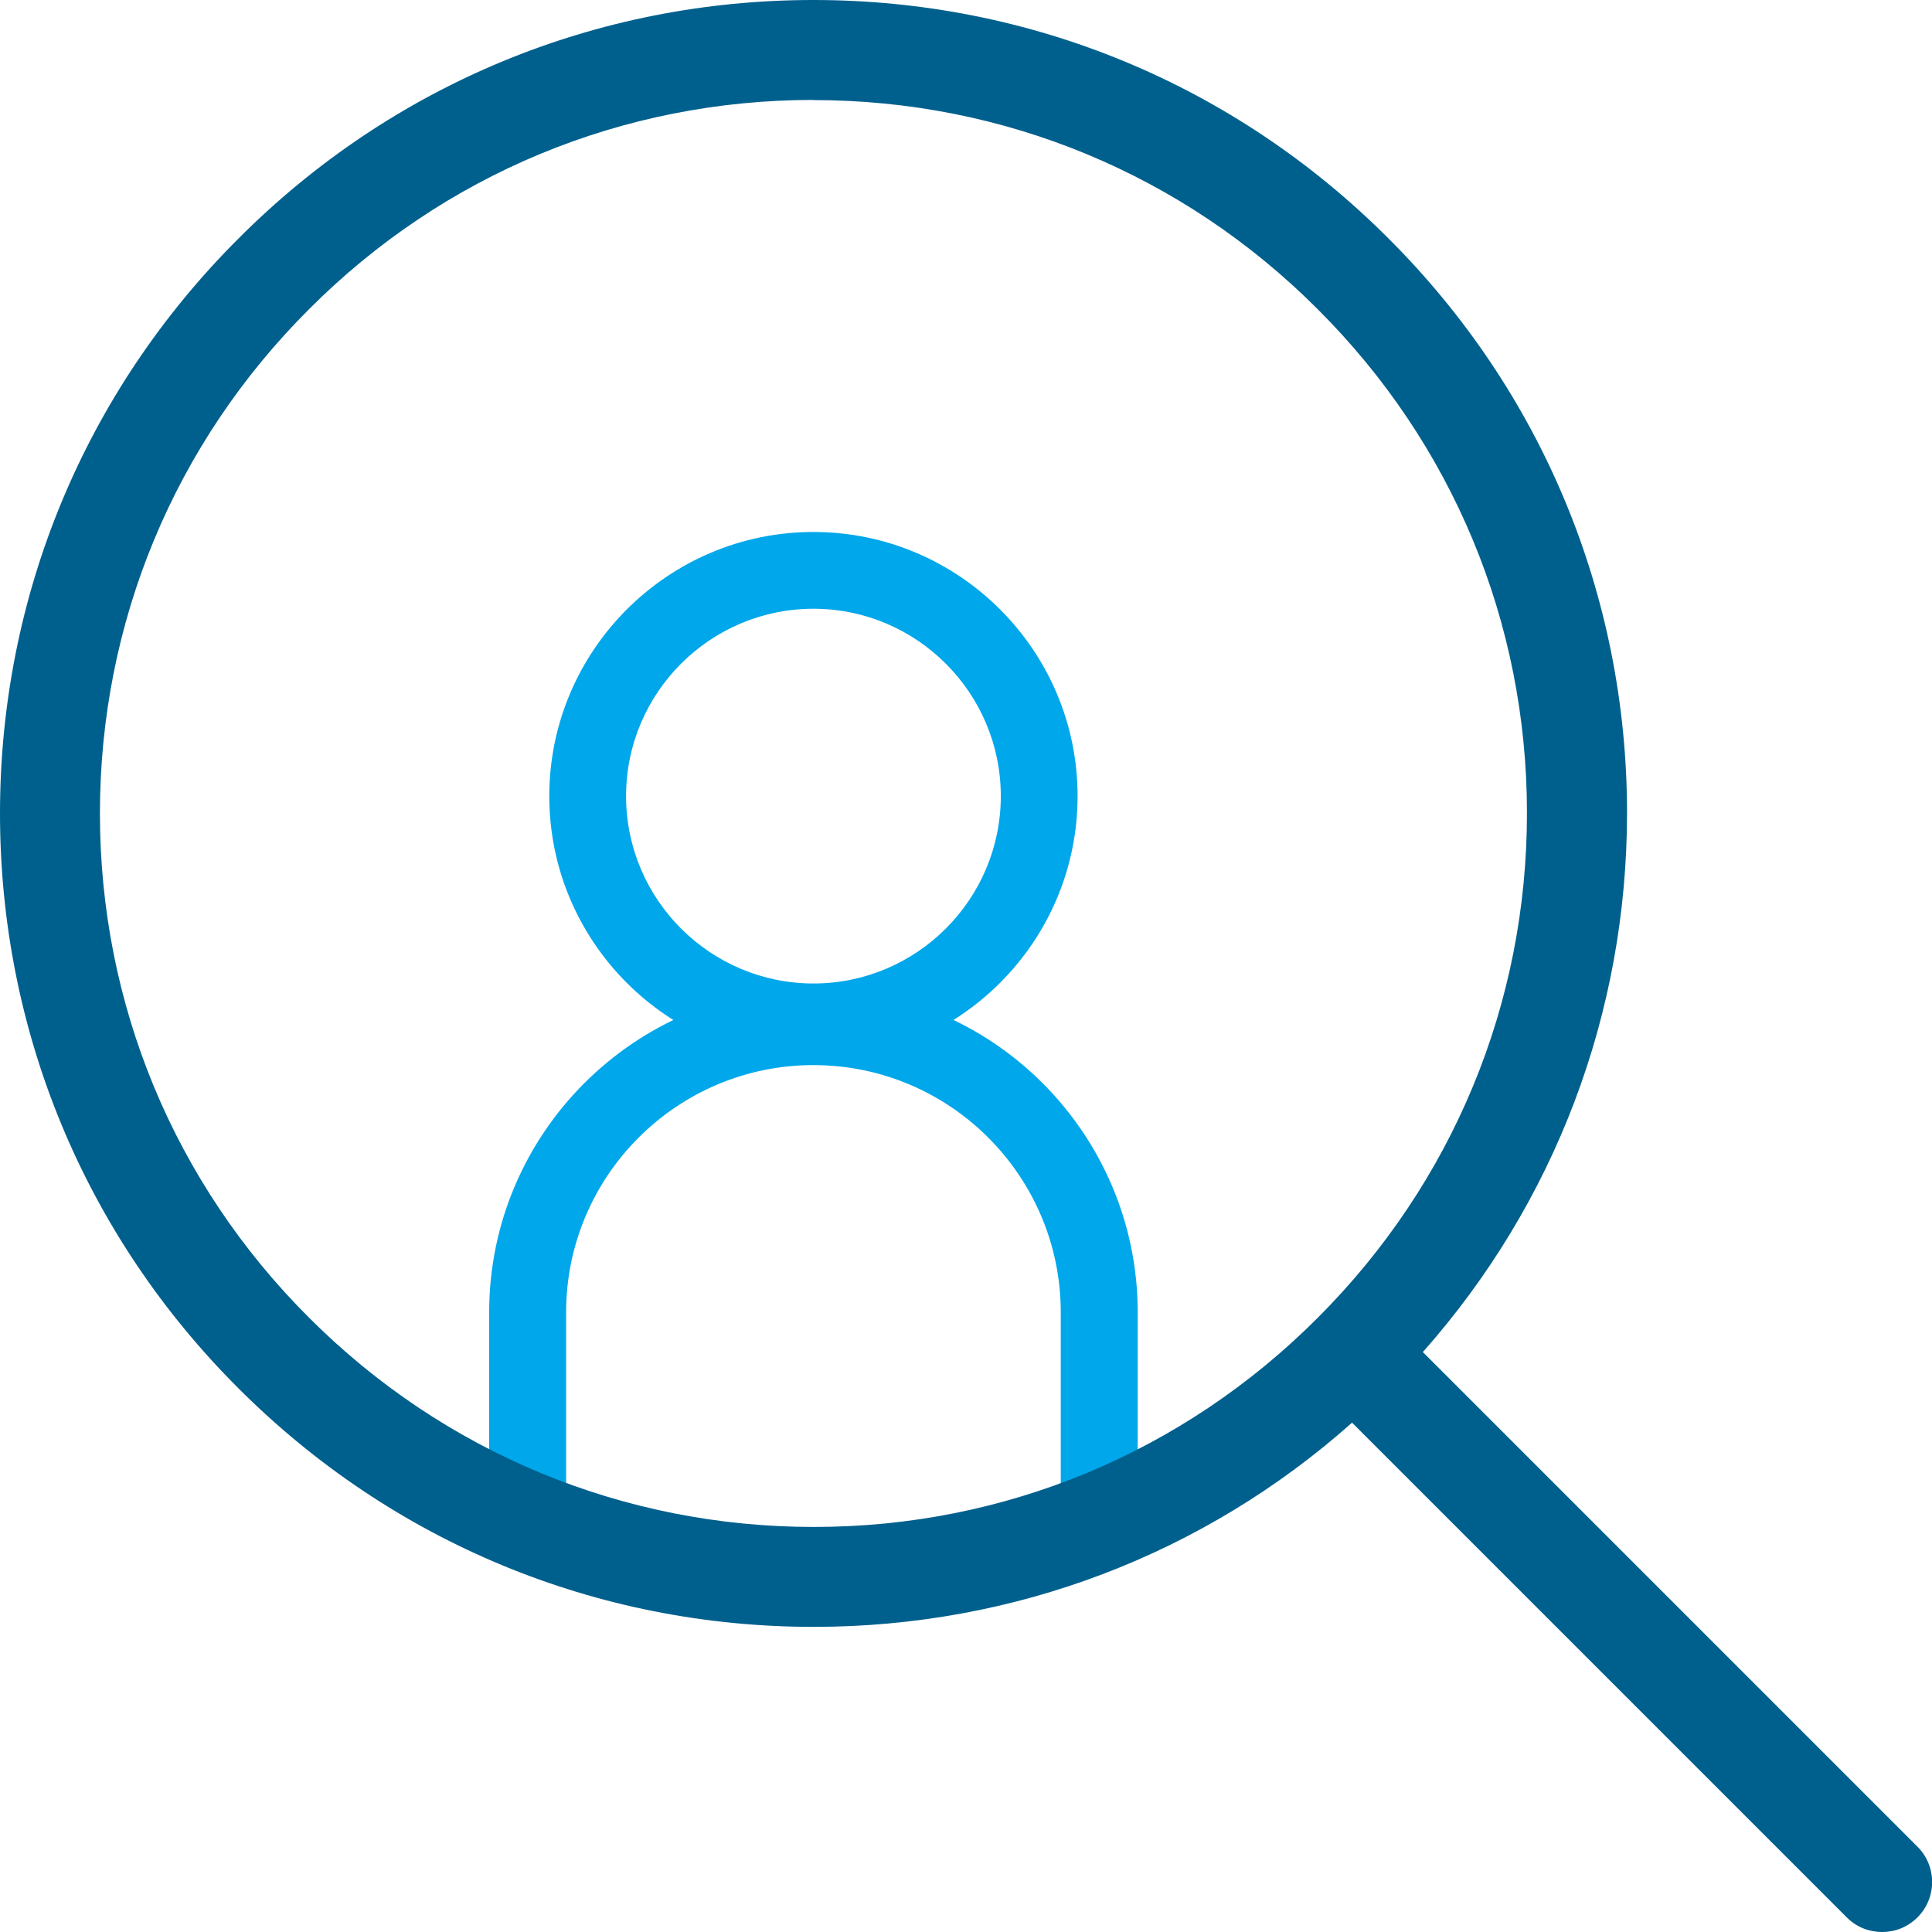
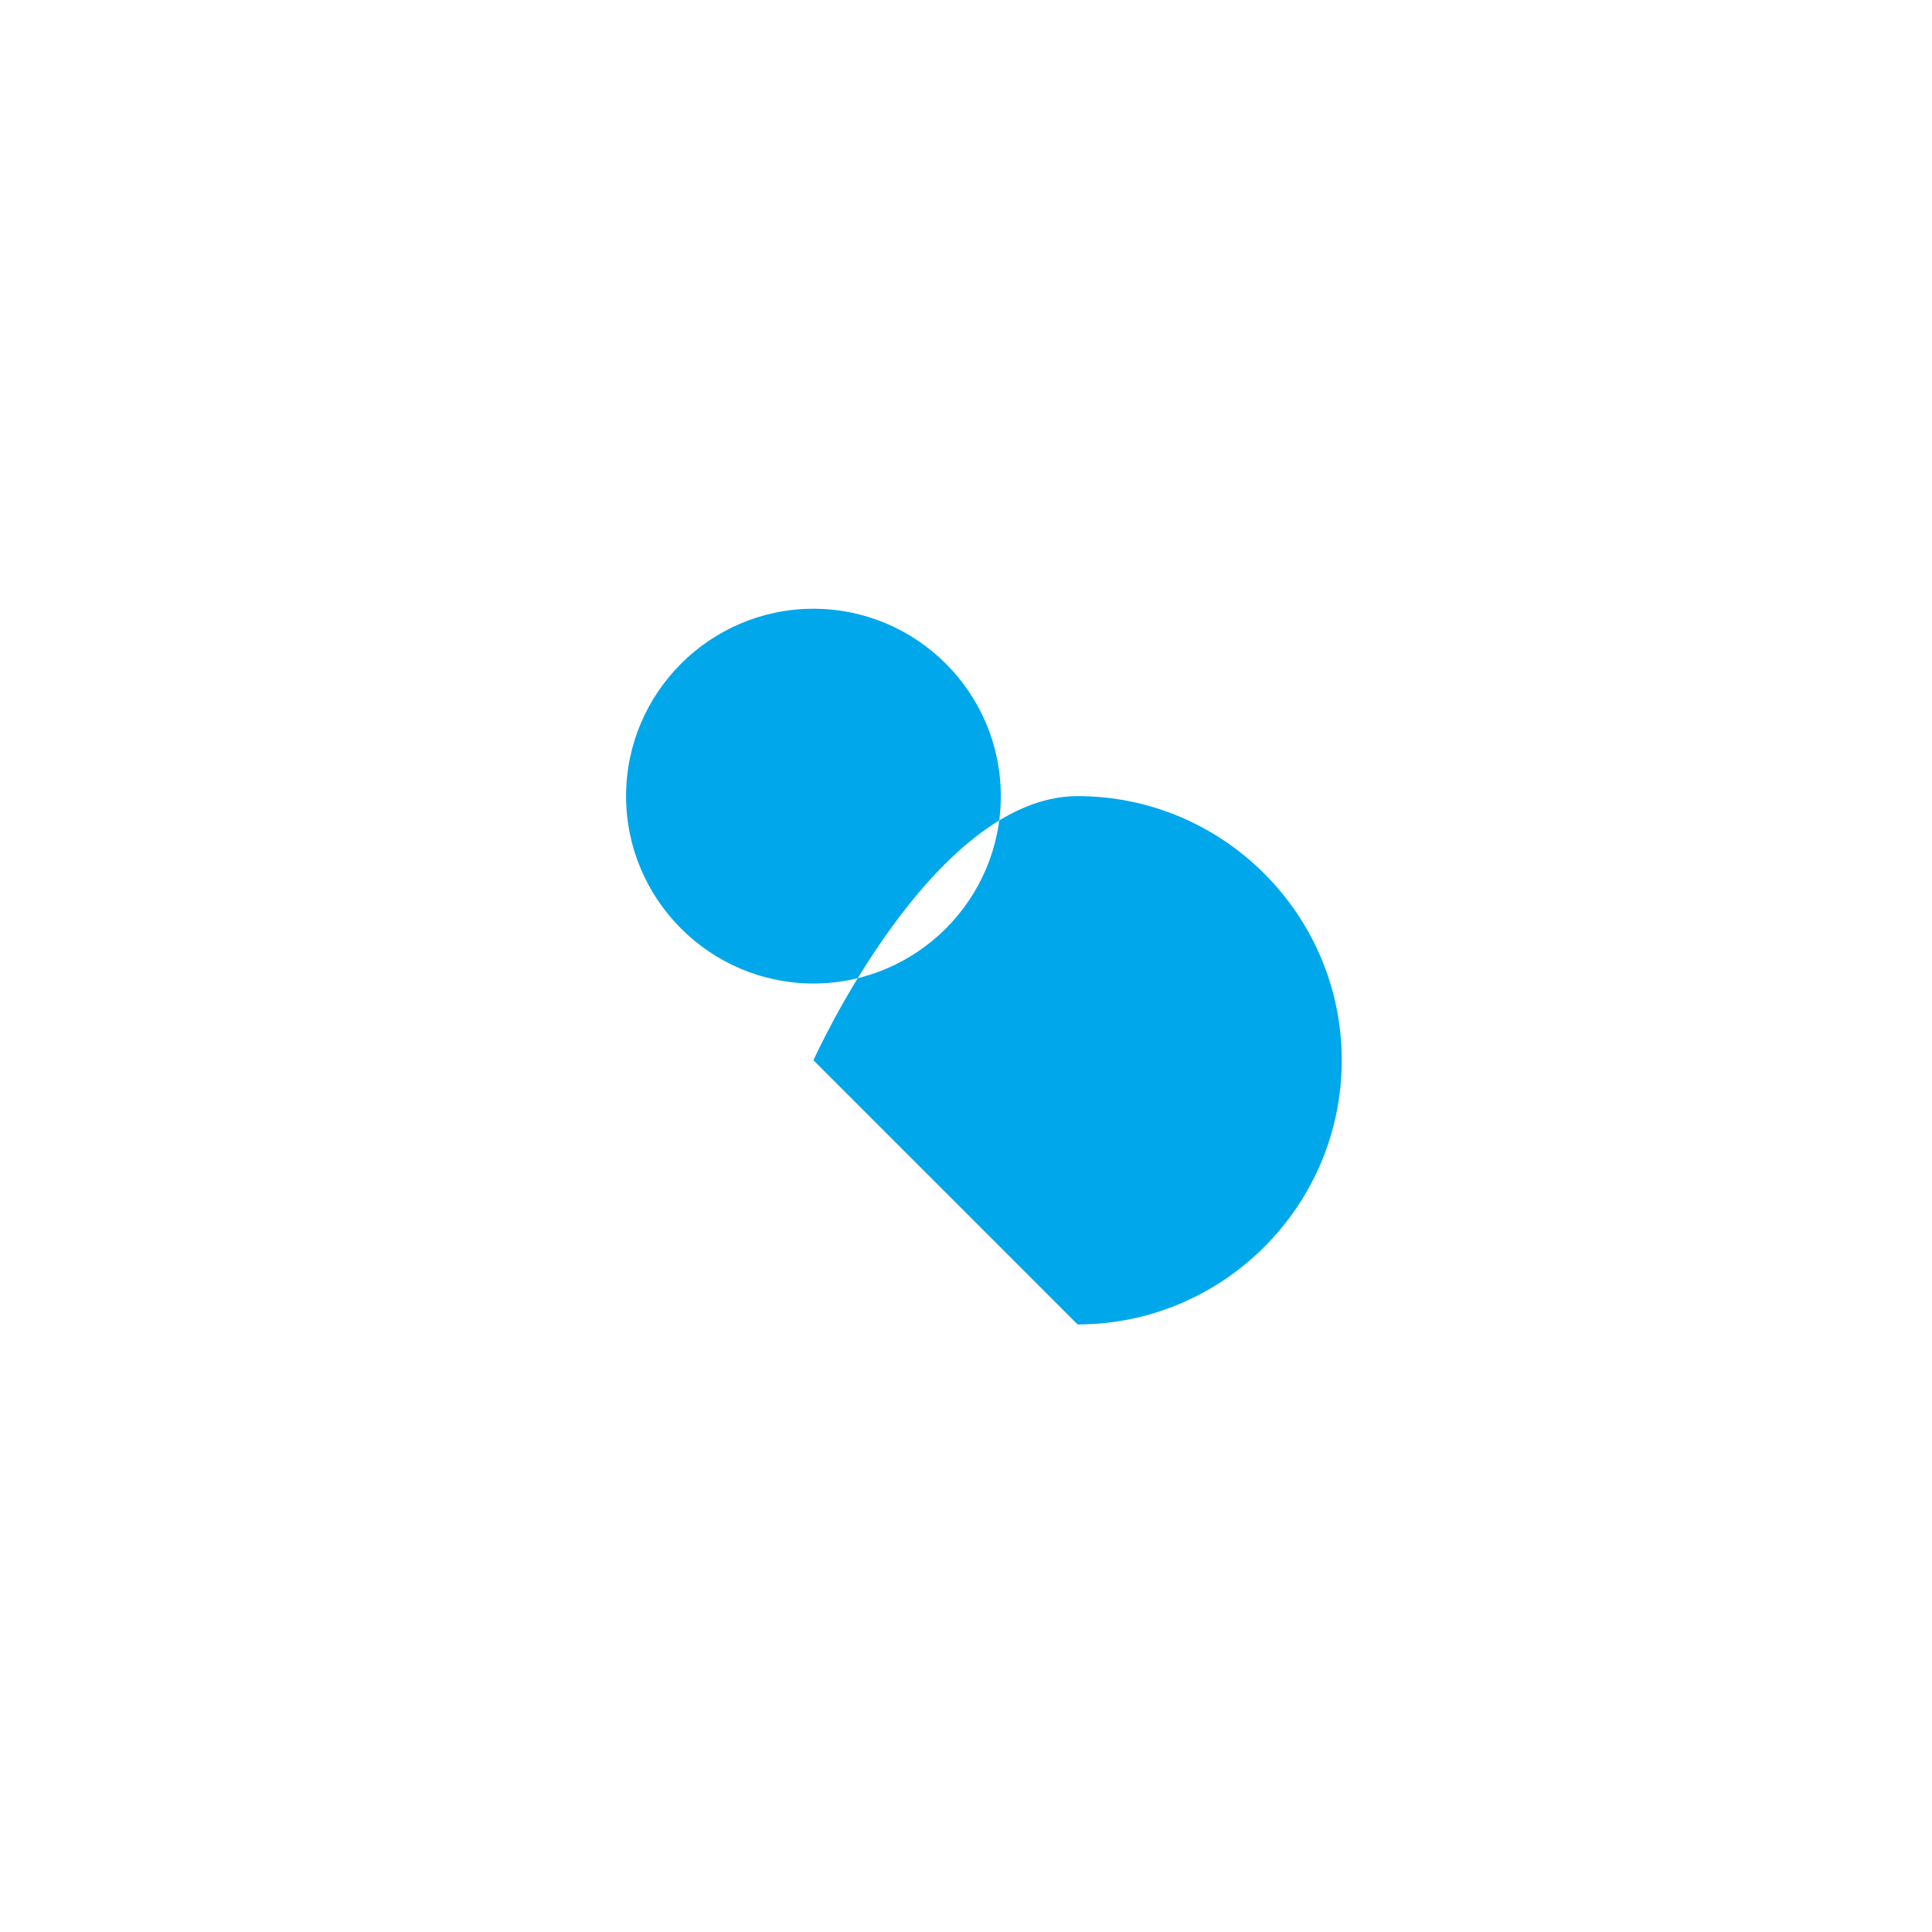
<svg xmlns="http://www.w3.org/2000/svg" id="_レイヤー_2" data-name="レイヤー 2" viewBox="0 0 116 116">
  <defs>
    <style>
      .cls-1 {
        fill: #00608d;
      }

      .cls-1, .cls-2 {
        stroke-width: 0px;
      }

      .cls-2 {
        fill: #00a7ea;
      }
    </style>
  </defs>
  <g id="_レイヤー_23" data-name="レイヤー 23">
    <g>
-       <path class="cls-2" d="m48.84,63.66c-8.75,0-15.86-7.12-15.86-15.86s7.12-15.86,15.86-15.86,15.86,7.12,15.86,15.86-7.12,15.86-15.86,15.86Zm0-27.11c-6.2,0-11.25,5.05-11.25,11.25s5.05,11.25,11.25,11.25,11.25-5.05,11.25-11.25-5.05-11.25-11.25-11.25Z" />
-       <path class="cls-2" d="m66,93.29c-1.27,0-2.31-1.03-2.31-2.31v-12.18c0-8.19-6.66-14.85-14.85-14.85s-14.85,6.66-14.85,14.85v12.18c0,1.27-1.03,2.31-2.31,2.31s-2.31-1.03-2.31-2.31v-12.18c0-10.73,8.73-19.47,19.47-19.47s19.47,8.73,19.47,19.47v12.18c0,1.27-1.03,2.31-2.31,2.31Z" />
+       <path class="cls-2" d="m48.84,63.66s7.12-15.86,15.86-15.86,15.86,7.12,15.86,15.86-7.12,15.86-15.86,15.86Zm0-27.11c-6.2,0-11.25,5.05-11.25,11.25s5.05,11.25,11.25,11.25,11.25-5.05,11.25-11.25-5.05-11.25-11.25-11.25Z" />
    </g>
    <g id="_レイヤー_1-2" data-name=" レイヤー 1-2">
-       <path class="cls-1" d="m113,116c-.77,0-1.54-.29-2.12-.88l-29.7-29.7c-8.91,7.92-20.27,12.25-32.29,12.26h-.03c-13.04,0-25.3-5.08-34.54-14.32C5.09,74.15,0,61.89,0,48.84,0,35.79,5.09,23.53,14.32,14.32,23.53,5.09,35.79,0,48.84,0c13.05,0,25.31,5.09,34.53,14.32,9.22,9.2,14.31,21.44,14.32,34.47,0,12.05-4.33,23.44-12.26,32.39l29.7,29.7c1.17,1.17,1.17,3.07,0,4.24-.59.59-1.35.88-2.12.88ZM48.84,6c-11.45,0-22.2,4.46-30.28,12.56-8.1,8.08-12.56,18.83-12.56,30.28,0,11.45,4.46,22.2,12.56,30.28,8.1,8.1,18.86,12.56,30.3,12.56h.03c11.43,0,22.16-4.47,30.23-12.56,0,0,0,0,0,0,8.11-8.11,12.57-18.88,12.56-30.32,0-11.43-4.47-22.16-12.56-30.23-8.08-8.1-18.84-12.56-30.28-12.56Z" />
-     </g>
+       </g>
  </g>
</svg>